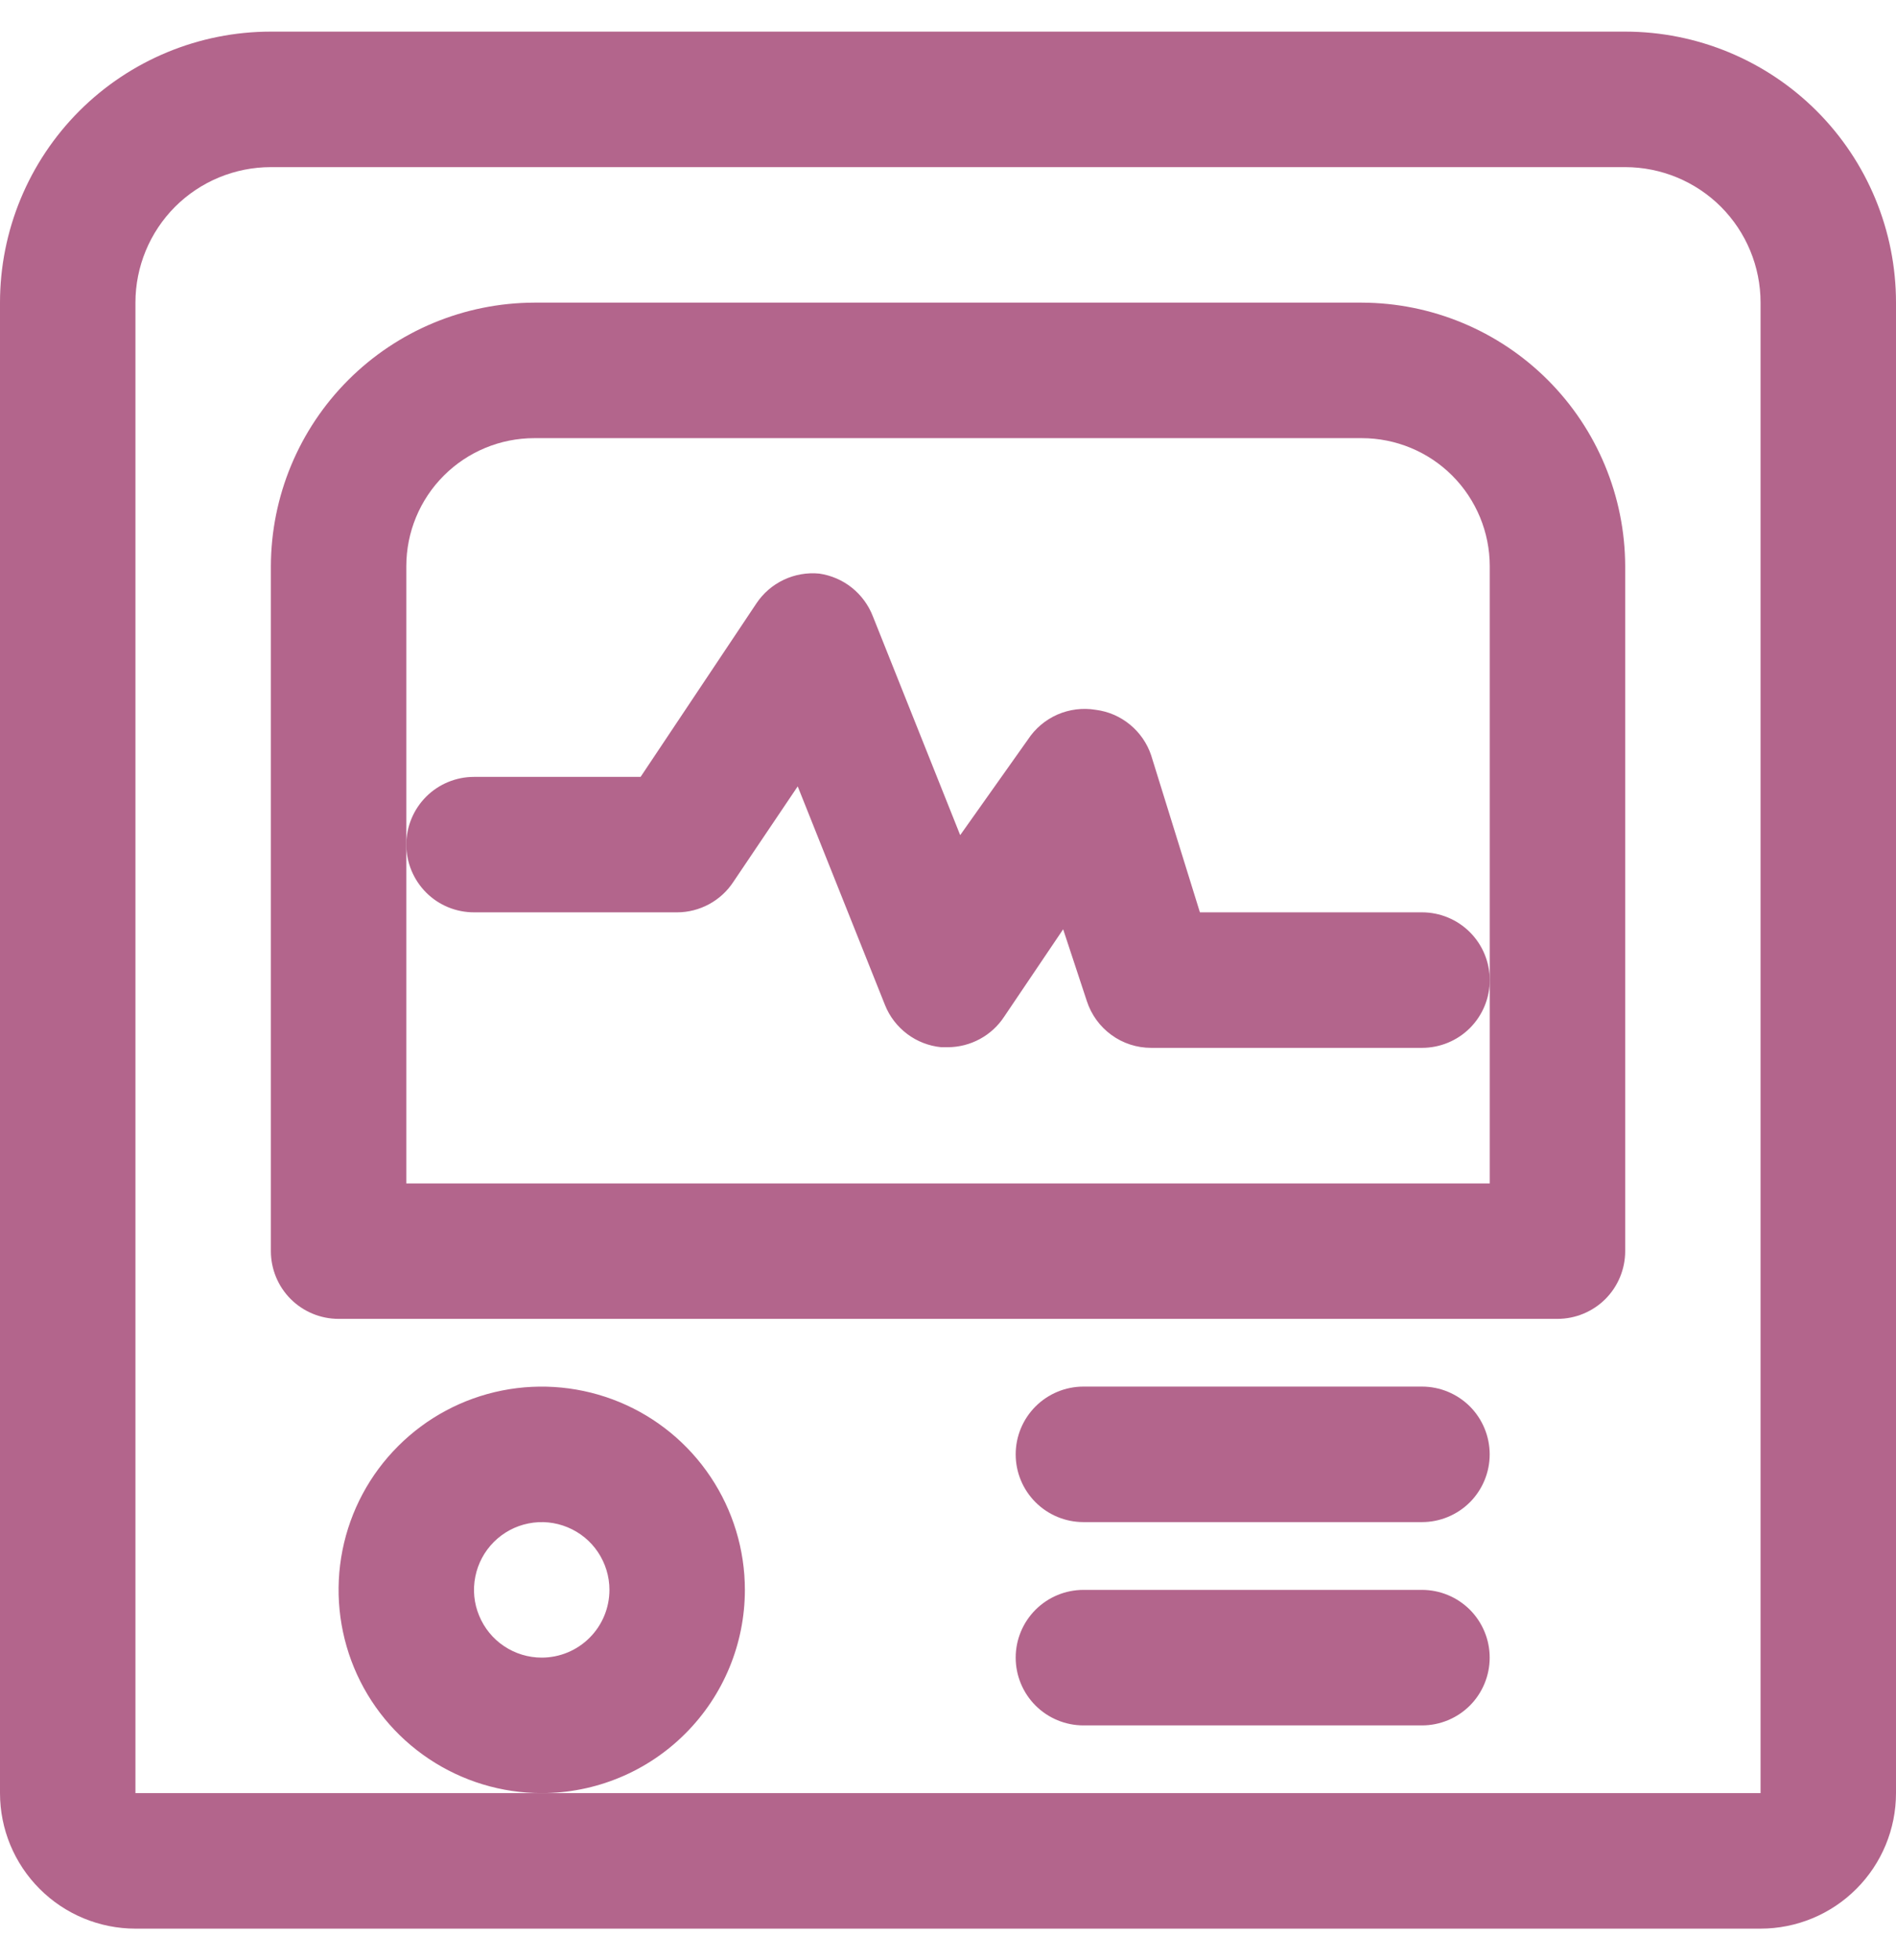
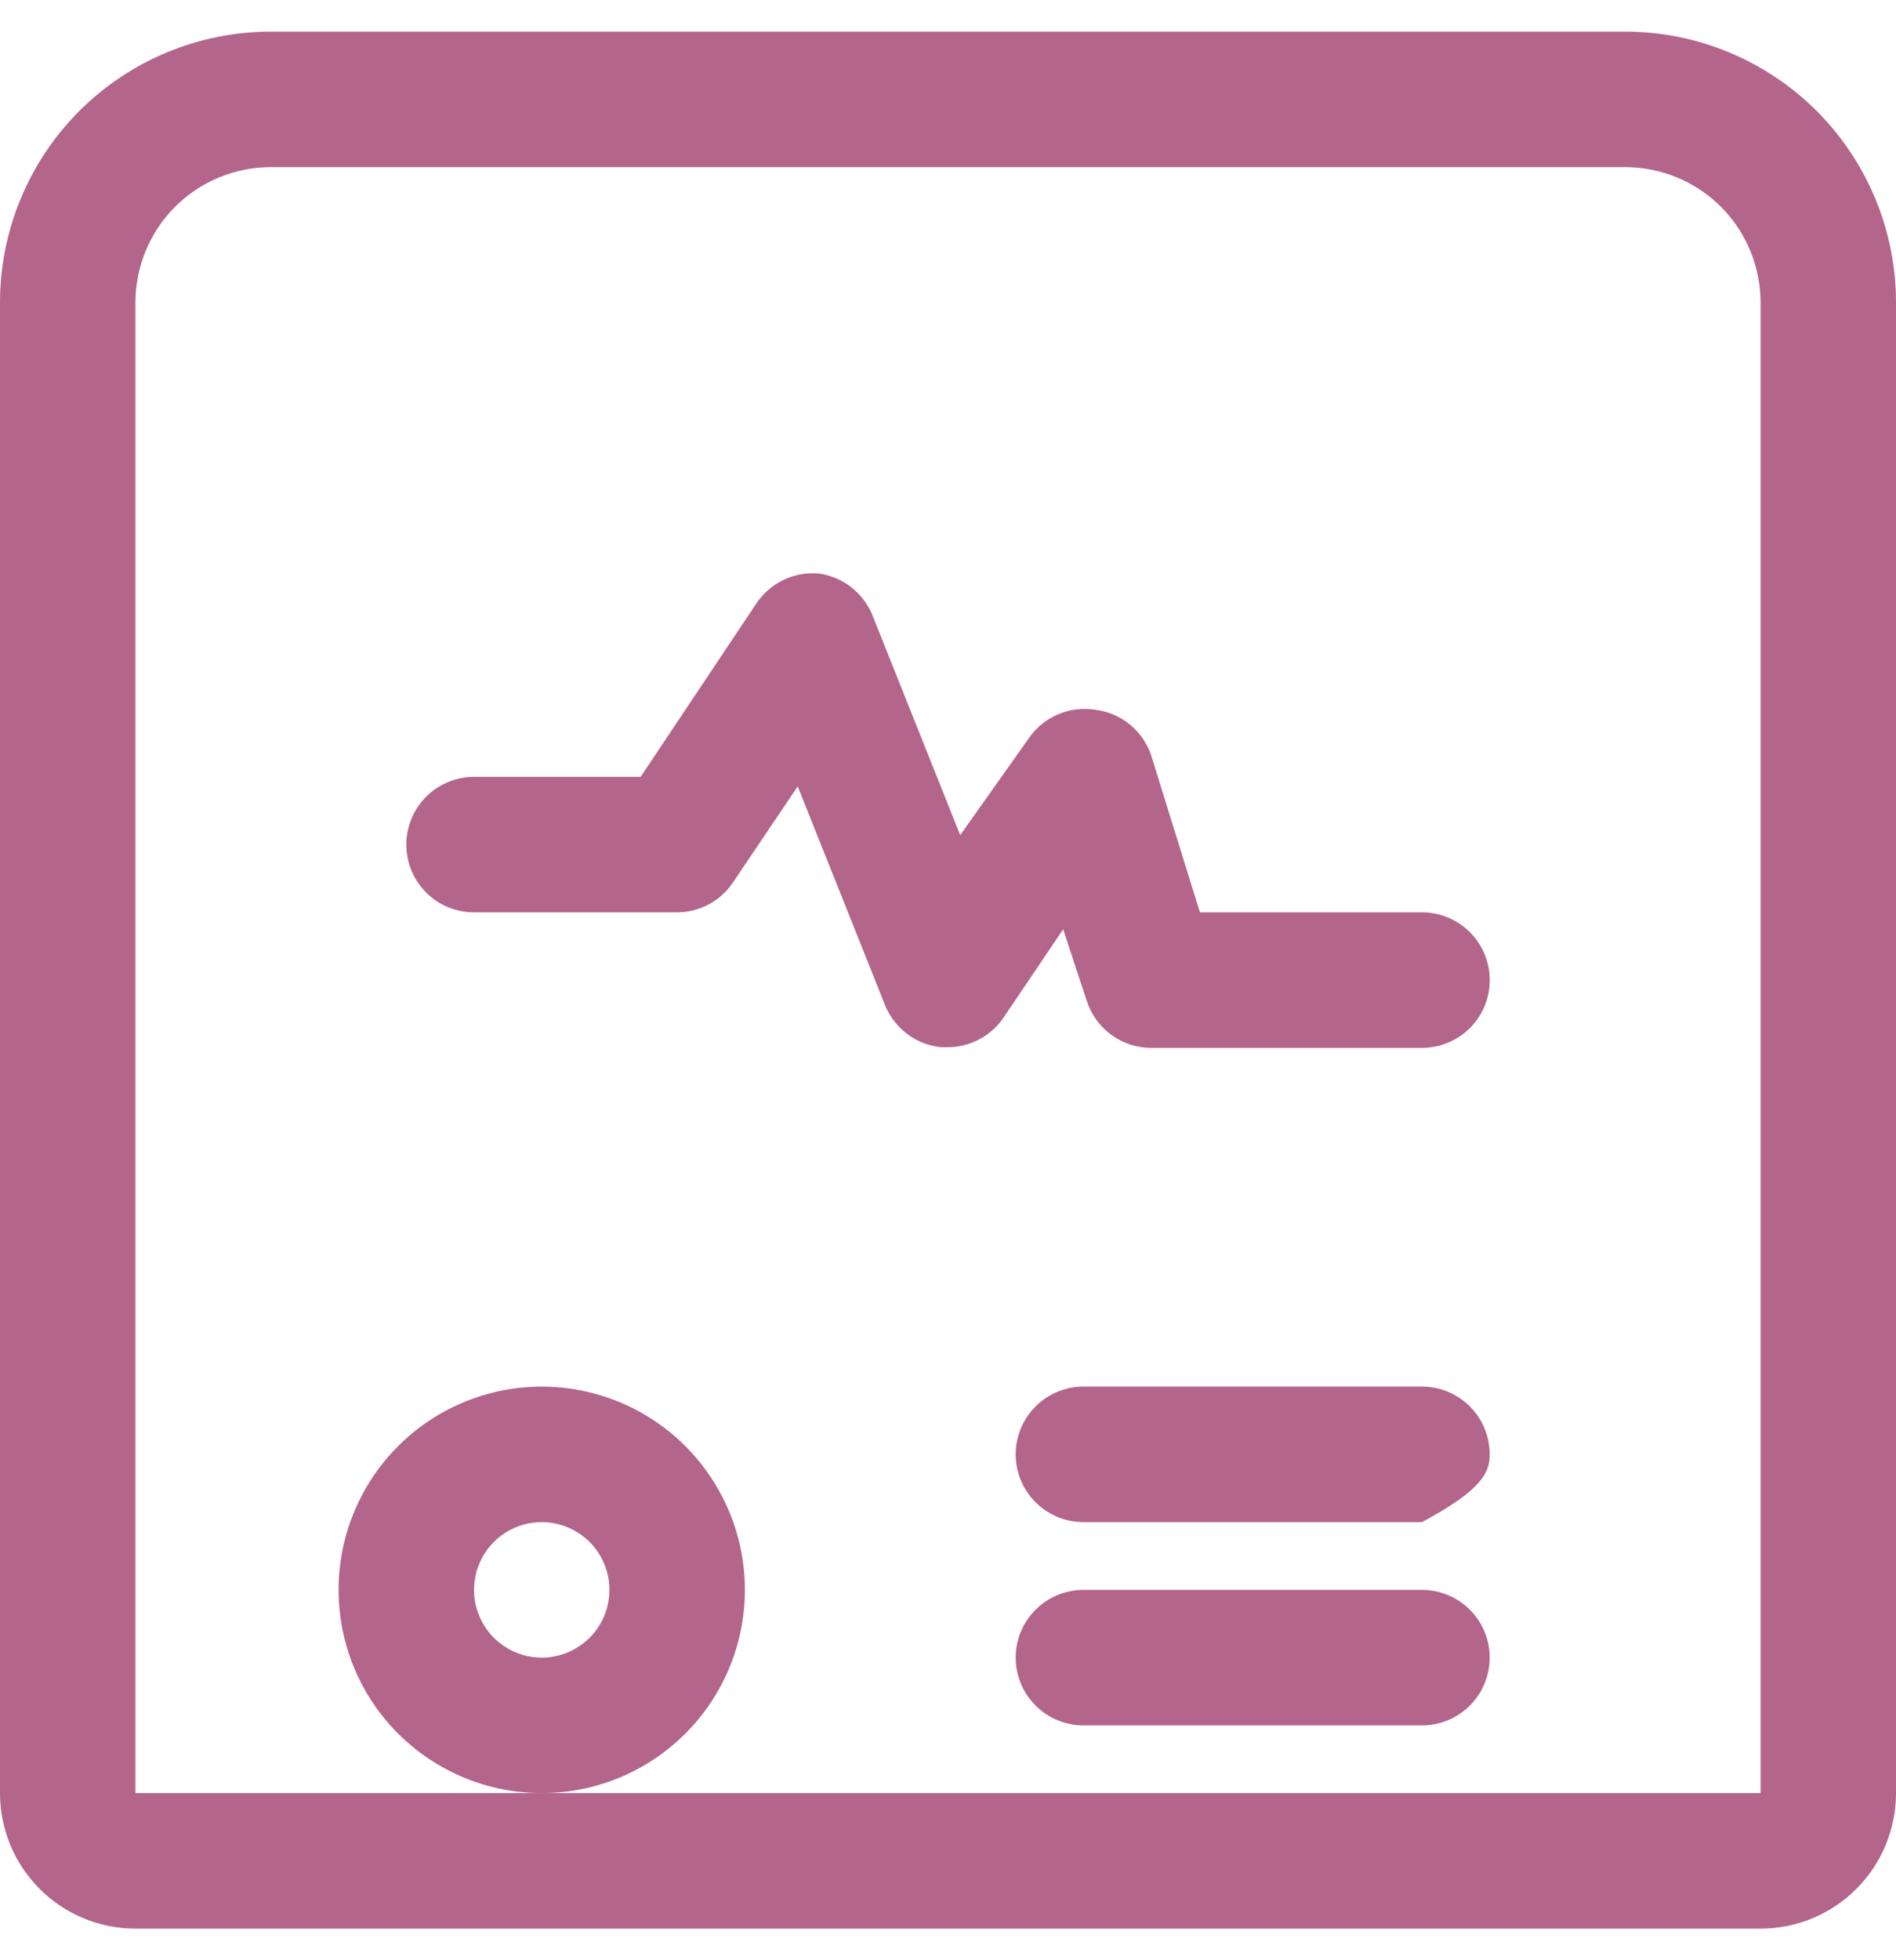
<svg xmlns="http://www.w3.org/2000/svg" width="30" height="31" viewBox="0 0 30 31" fill="none">
-   <path d="M21.547 4.786H8.454C7.349 4.789 6.291 5.229 5.51 6.01C4.729 6.791 4.289 7.849 4.286 8.954V19.786C4.286 20.07 4.399 20.343 4.6 20.544C4.801 20.744 5.073 20.857 5.357 20.857H24.643C24.927 20.857 25.2 20.744 25.401 20.544C25.602 20.343 25.715 20.07 25.715 19.786V8.954C25.712 7.849 25.272 6.791 24.491 6.01C23.71 5.229 22.651 4.789 21.547 4.786ZM23.572 15.5V18.715H6.429V8.954C6.429 8.417 6.642 7.902 7.022 7.522C7.402 7.142 7.917 6.929 8.454 6.929H21.547C22.084 6.929 22.599 7.142 22.979 7.522C23.358 7.902 23.572 8.417 23.572 8.954V15.5Z" fill="#B3658C" />
  <path d="M25.714 0.5H4.286C3.149 0.5 2.059 0.952 1.255 1.755C0.452 2.559 0 3.649 0 4.786V28.357C0 28.925 0.226 29.471 0.628 29.872C1.029 30.274 1.575 30.5 2.143 30.5H27.857C28.425 30.5 28.971 30.274 29.372 29.872C29.774 29.471 30 28.925 30 28.357V4.786C30 3.649 29.549 2.559 28.745 1.755C27.941 0.952 26.851 0.5 25.714 0.5ZM8.571 28.357H2.143V4.786C2.143 4.217 2.369 3.672 2.77 3.27C3.172 2.869 3.717 2.643 4.286 2.643H25.714C26.283 2.643 26.828 2.869 27.23 3.27C27.631 3.672 27.857 4.217 27.857 4.786V28.357H8.571Z" fill="#B3658C" />
  <path d="M22.5 14.428H18.986L18.214 11.943C18.15 11.753 18.033 11.585 17.878 11.458C17.723 11.331 17.535 11.25 17.336 11.225C17.131 11.191 16.92 11.218 16.73 11.301C16.54 11.385 16.378 11.522 16.264 11.696L15.193 13.207L13.811 9.746C13.742 9.569 13.628 9.413 13.479 9.294C13.33 9.175 13.153 9.099 12.964 9.071C12.771 9.052 12.576 9.086 12.401 9.169C12.225 9.252 12.076 9.381 11.968 9.543L10.136 12.286H7.5C7.216 12.286 6.943 12.399 6.743 12.599C6.542 12.8 6.429 13.073 6.429 13.357C6.429 13.641 6.542 13.914 6.743 14.115C6.943 14.316 7.216 14.428 7.5 14.428H10.714C10.891 14.428 11.064 14.383 11.22 14.299C11.375 14.215 11.507 14.094 11.604 13.946L12.622 12.436L14.004 15.896C14.077 16.078 14.199 16.235 14.356 16.353C14.512 16.47 14.698 16.542 14.893 16.561H15C15.177 16.56 15.35 16.515 15.505 16.431C15.66 16.347 15.792 16.226 15.889 16.078L16.822 14.696L17.197 15.832C17.267 16.047 17.403 16.234 17.586 16.367C17.768 16.5 17.988 16.571 18.214 16.571H22.5C22.784 16.571 23.057 16.459 23.258 16.258C23.459 16.057 23.572 15.784 23.572 15.5C23.572 15.216 23.459 14.943 23.258 14.742C23.057 14.541 22.784 14.428 22.5 14.428Z" fill="#B3658C" />
  <path d="M11.786 25.142C11.786 24.507 11.597 23.885 11.244 23.357C10.891 22.828 10.389 22.416 9.802 22.173C9.214 21.93 8.568 21.866 7.944 21.99C7.321 22.114 6.748 22.42 6.299 22.87C5.849 23.319 5.543 23.892 5.419 24.515C5.295 25.139 5.359 25.785 5.602 26.373C5.845 26.96 6.257 27.462 6.786 27.815C7.314 28.168 7.936 28.357 8.571 28.357C9.424 28.357 10.242 28.018 10.844 27.415C11.447 26.813 11.786 25.995 11.786 25.142ZM8.571 26.214C8.36 26.214 8.152 26.151 7.976 26.033C7.8 25.916 7.663 25.748 7.582 25.552C7.5 25.357 7.479 25.141 7.521 24.933C7.562 24.726 7.664 24.535 7.814 24.385C7.964 24.235 8.155 24.133 8.362 24.092C8.57 24.05 8.786 24.072 8.981 24.153C9.177 24.234 9.345 24.371 9.462 24.547C9.58 24.724 9.643 24.931 9.643 25.142C9.643 25.427 9.53 25.699 9.329 25.9C9.128 26.101 8.856 26.214 8.571 26.214Z" fill="#B3658C" />
-   <path d="M22.5 21.928H17.143C16.859 21.928 16.586 22.041 16.385 22.242C16.184 22.443 16.071 22.715 16.071 23C16.071 23.284 16.184 23.556 16.385 23.757C16.586 23.958 16.859 24.071 17.143 24.071H22.5C22.784 24.071 23.056 23.958 23.258 23.757C23.458 23.556 23.571 23.284 23.571 23C23.571 22.715 23.458 22.443 23.258 22.242C23.056 22.041 22.784 21.928 22.5 21.928Z" fill="#B3658C" />
+   <path d="M22.5 21.928H17.143C16.859 21.928 16.586 22.041 16.385 22.242C16.184 22.443 16.071 22.715 16.071 23C16.071 23.284 16.184 23.556 16.385 23.757C16.586 23.958 16.859 24.071 17.143 24.071H22.5C23.458 23.556 23.571 23.284 23.571 23C23.571 22.715 23.458 22.443 23.258 22.242C23.056 22.041 22.784 21.928 22.5 21.928Z" fill="#B3658C" />
  <path d="M22.5 25.143H17.143C16.859 25.143 16.586 25.256 16.385 25.457C16.184 25.658 16.071 25.93 16.071 26.214C16.071 26.498 16.184 26.771 16.385 26.972C16.586 27.173 16.859 27.286 17.143 27.286H22.5C22.784 27.286 23.056 27.173 23.258 26.972C23.458 26.771 23.571 26.498 23.571 26.214C23.571 25.93 23.458 25.658 23.258 25.457C23.056 25.256 22.784 25.143 22.5 25.143Z" fill="#B3658C" />
</svg>